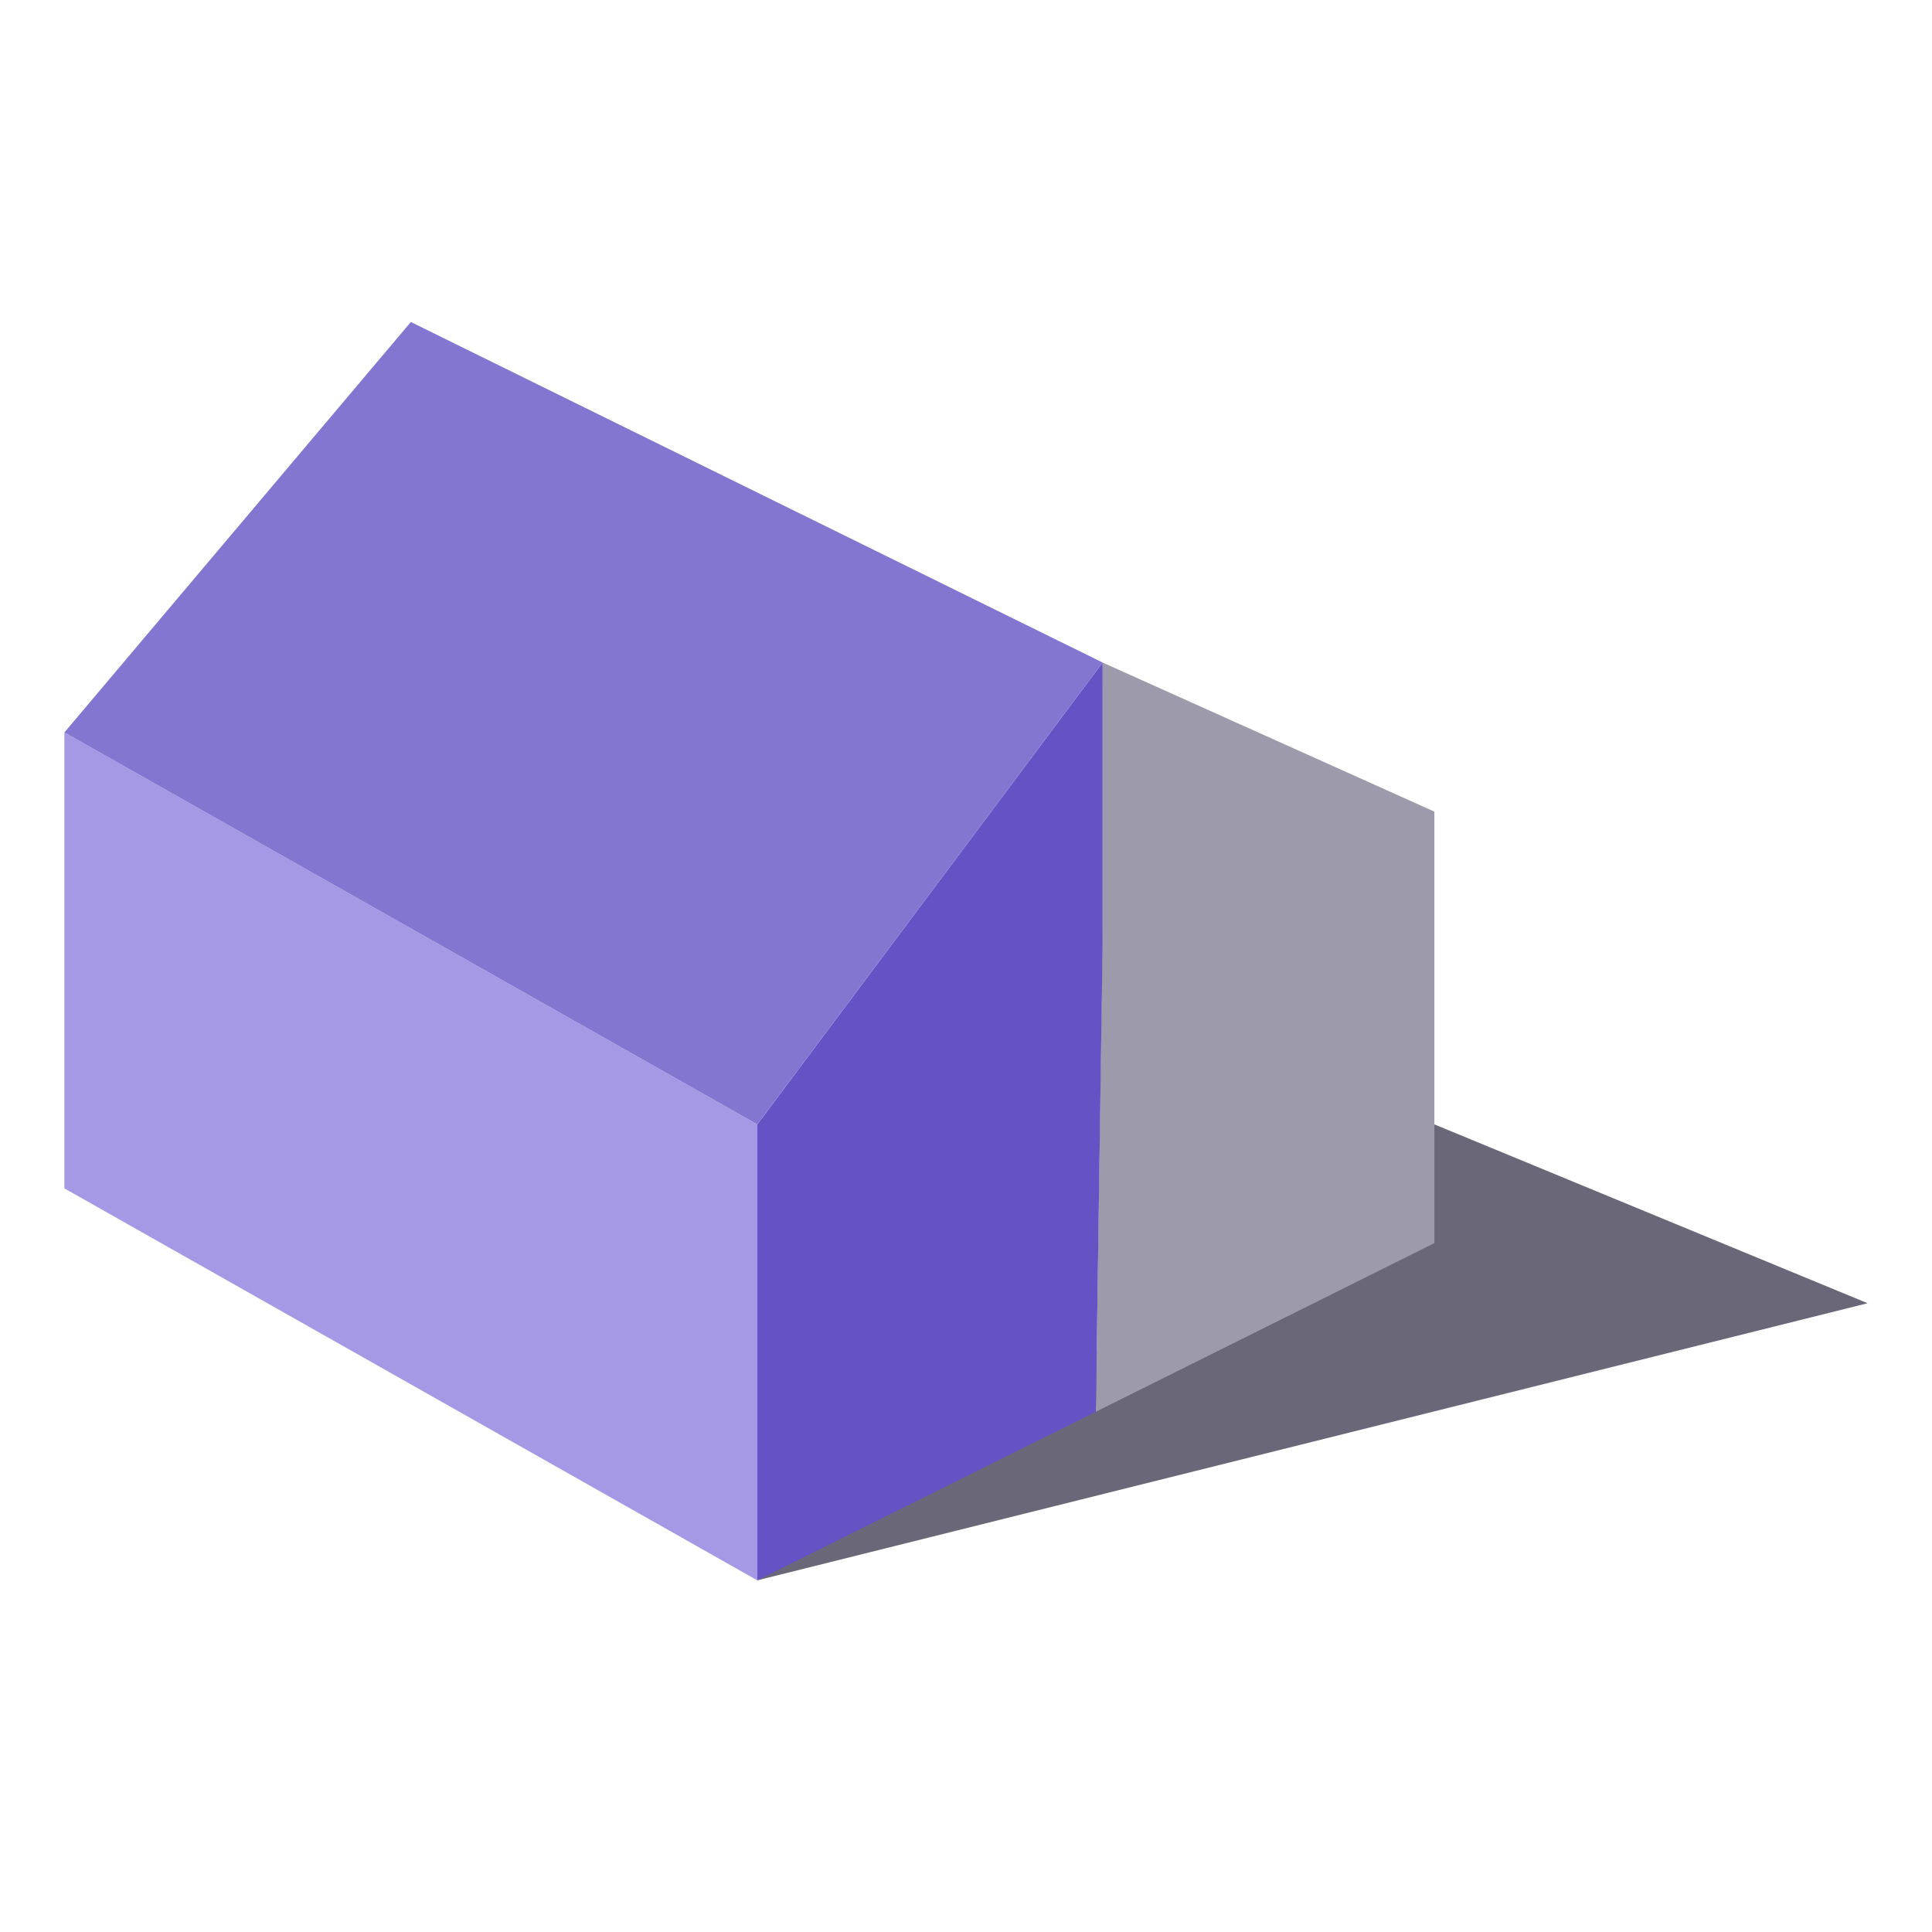
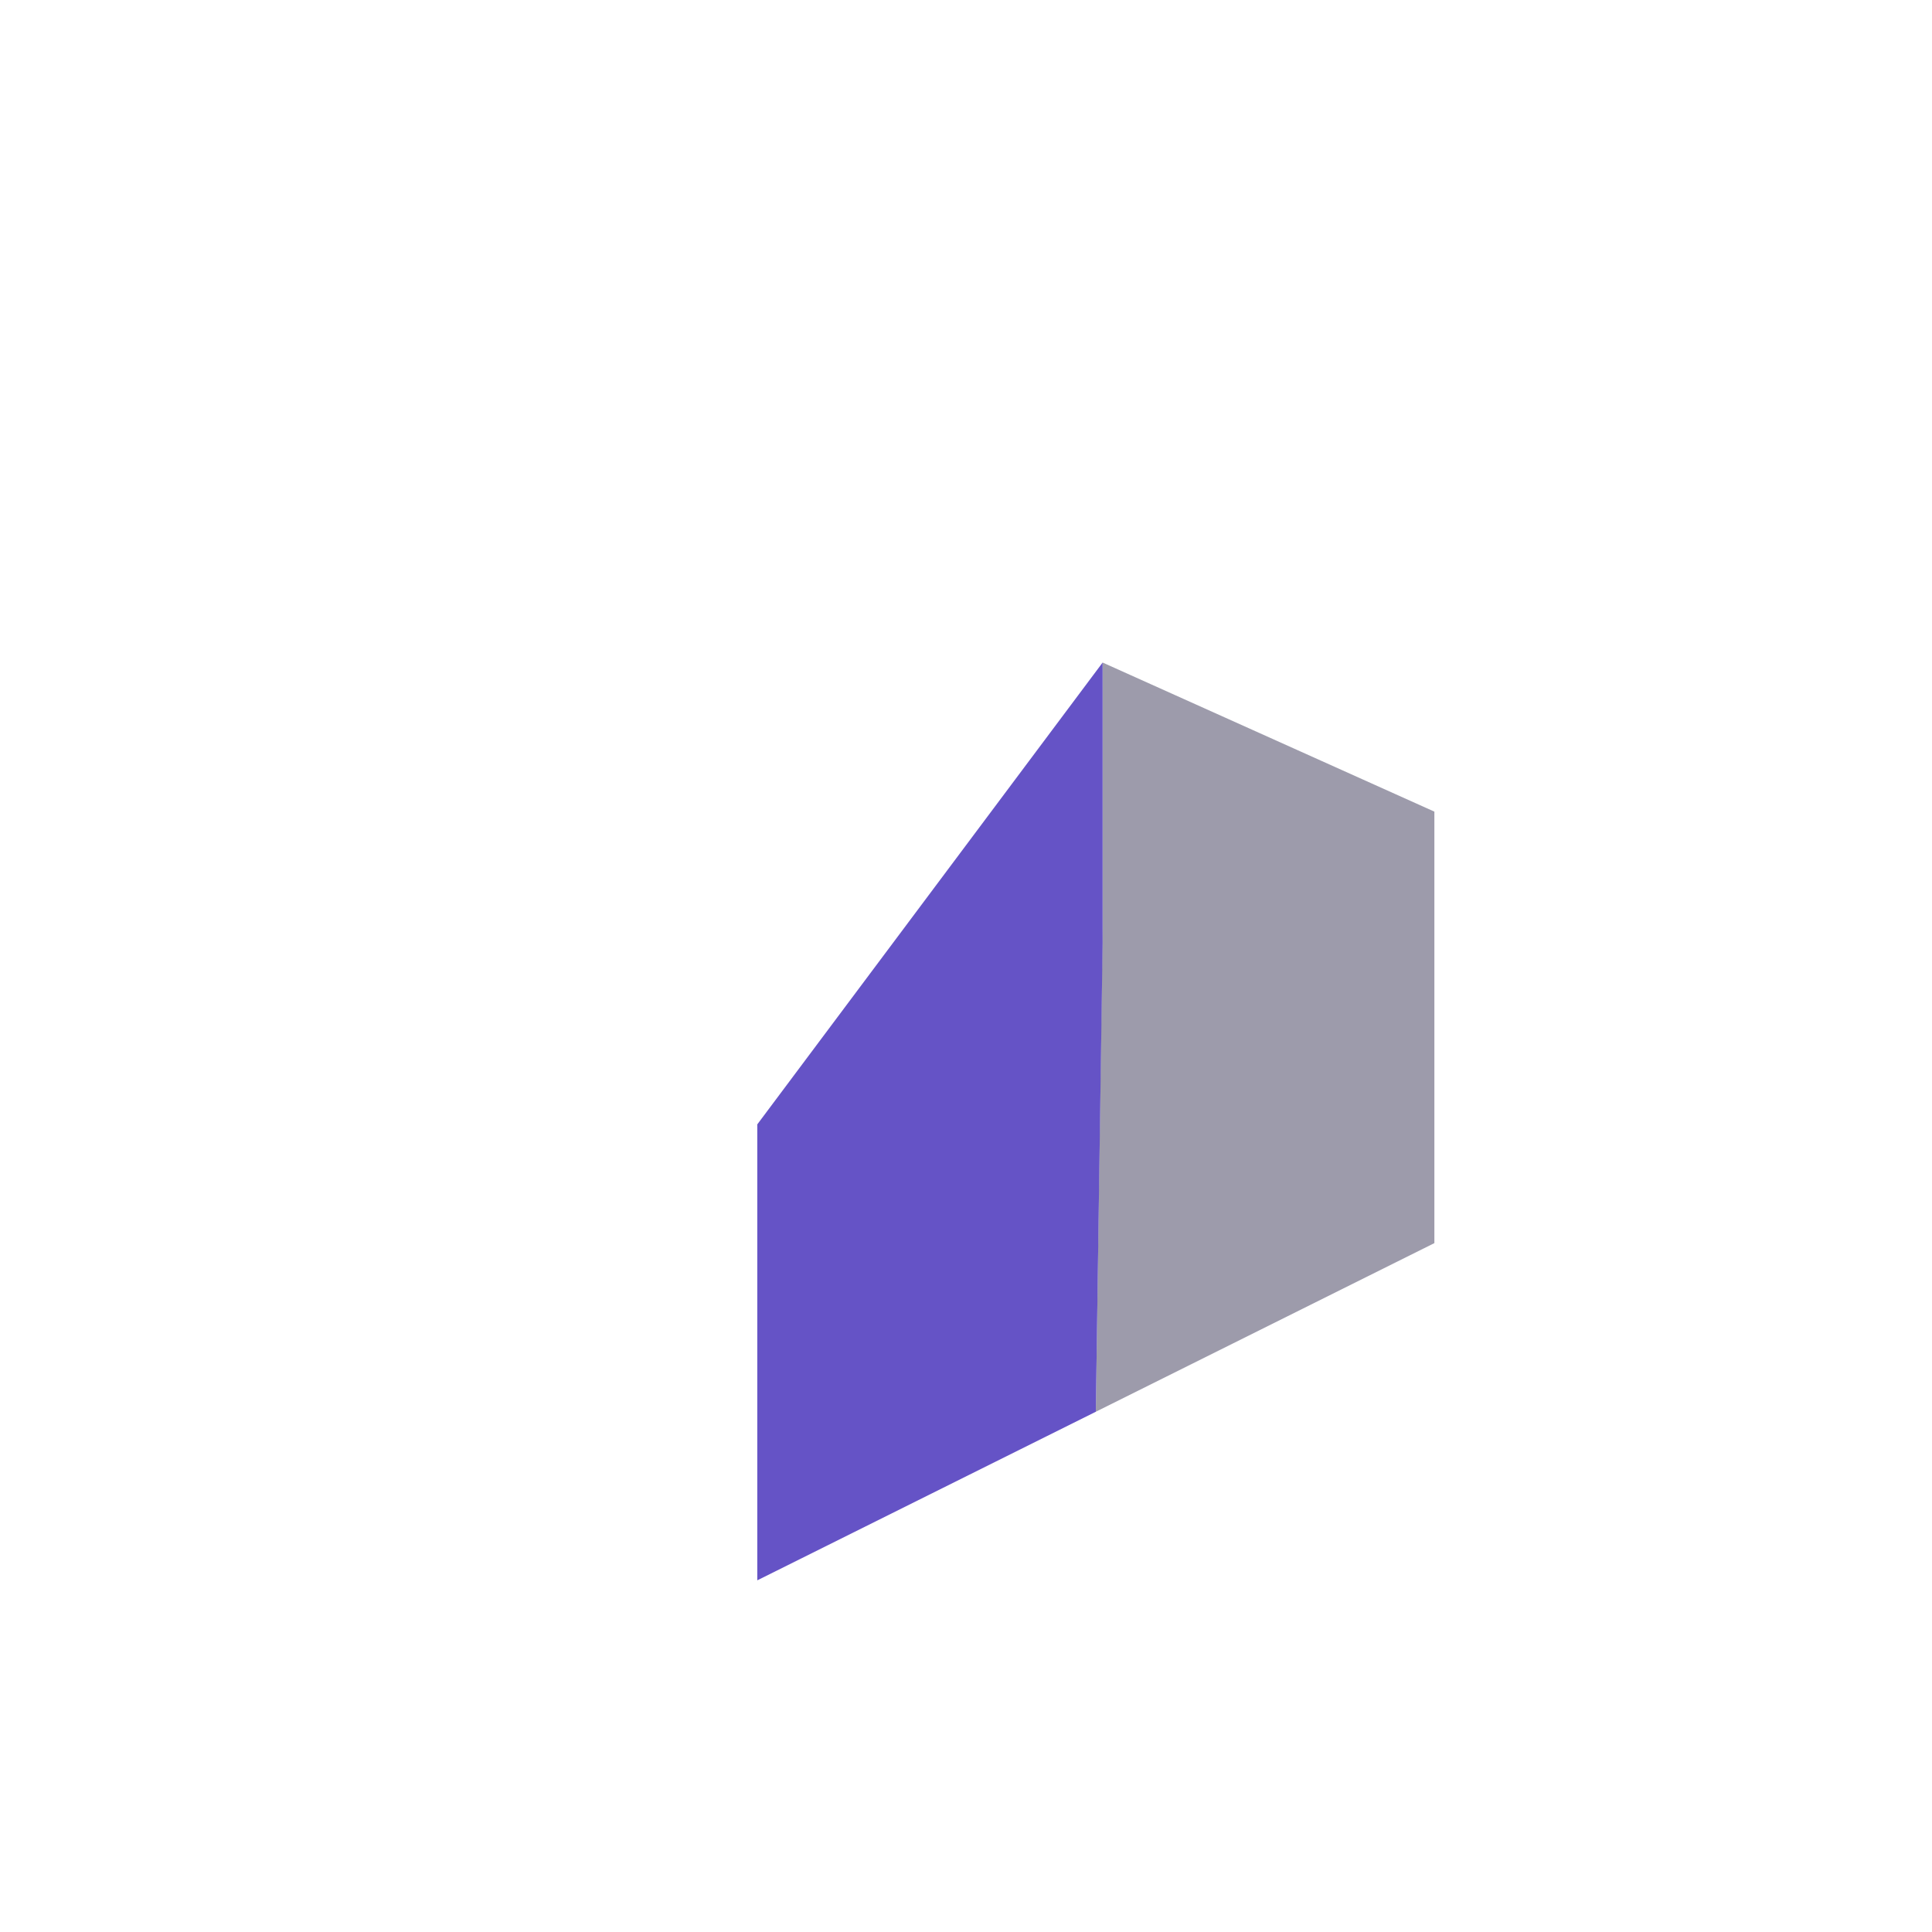
<svg xmlns="http://www.w3.org/2000/svg" viewBox="0 0 60 60" fill="none">
-   <path fill-rule="evenodd" clip-rule="evenodd" d="M23.518 49.079L58 40.473L44.546 34.919L23.518 49.079Z" fill="#6A6779" />
  <path fill-rule="evenodd" clip-rule="evenodd" d="M34.242 28.836L34.032 43.843L44.546 38.606V25.206L34.243 20.576L34.242 28.836Z" fill="#9D9BAB" />
-   <path fill-rule="evenodd" clip-rule="evenodd" d="M2 36.906L23.518 49.079V34.919L2 22.746V36.906Z" fill="#A599E5" />
  <path fill-rule="evenodd" clip-rule="evenodd" d="M23.518 34.919V49.079L34.032 43.843L34.243 29.282V20.576L23.518 34.919Z" fill="#6553C6" />
-   <path fill-rule="evenodd" clip-rule="evenodd" d="M12.759 10L2 22.746L23.518 34.919L34.244 20.576L12.759 10Z" fill="#8376D1" />
</svg>